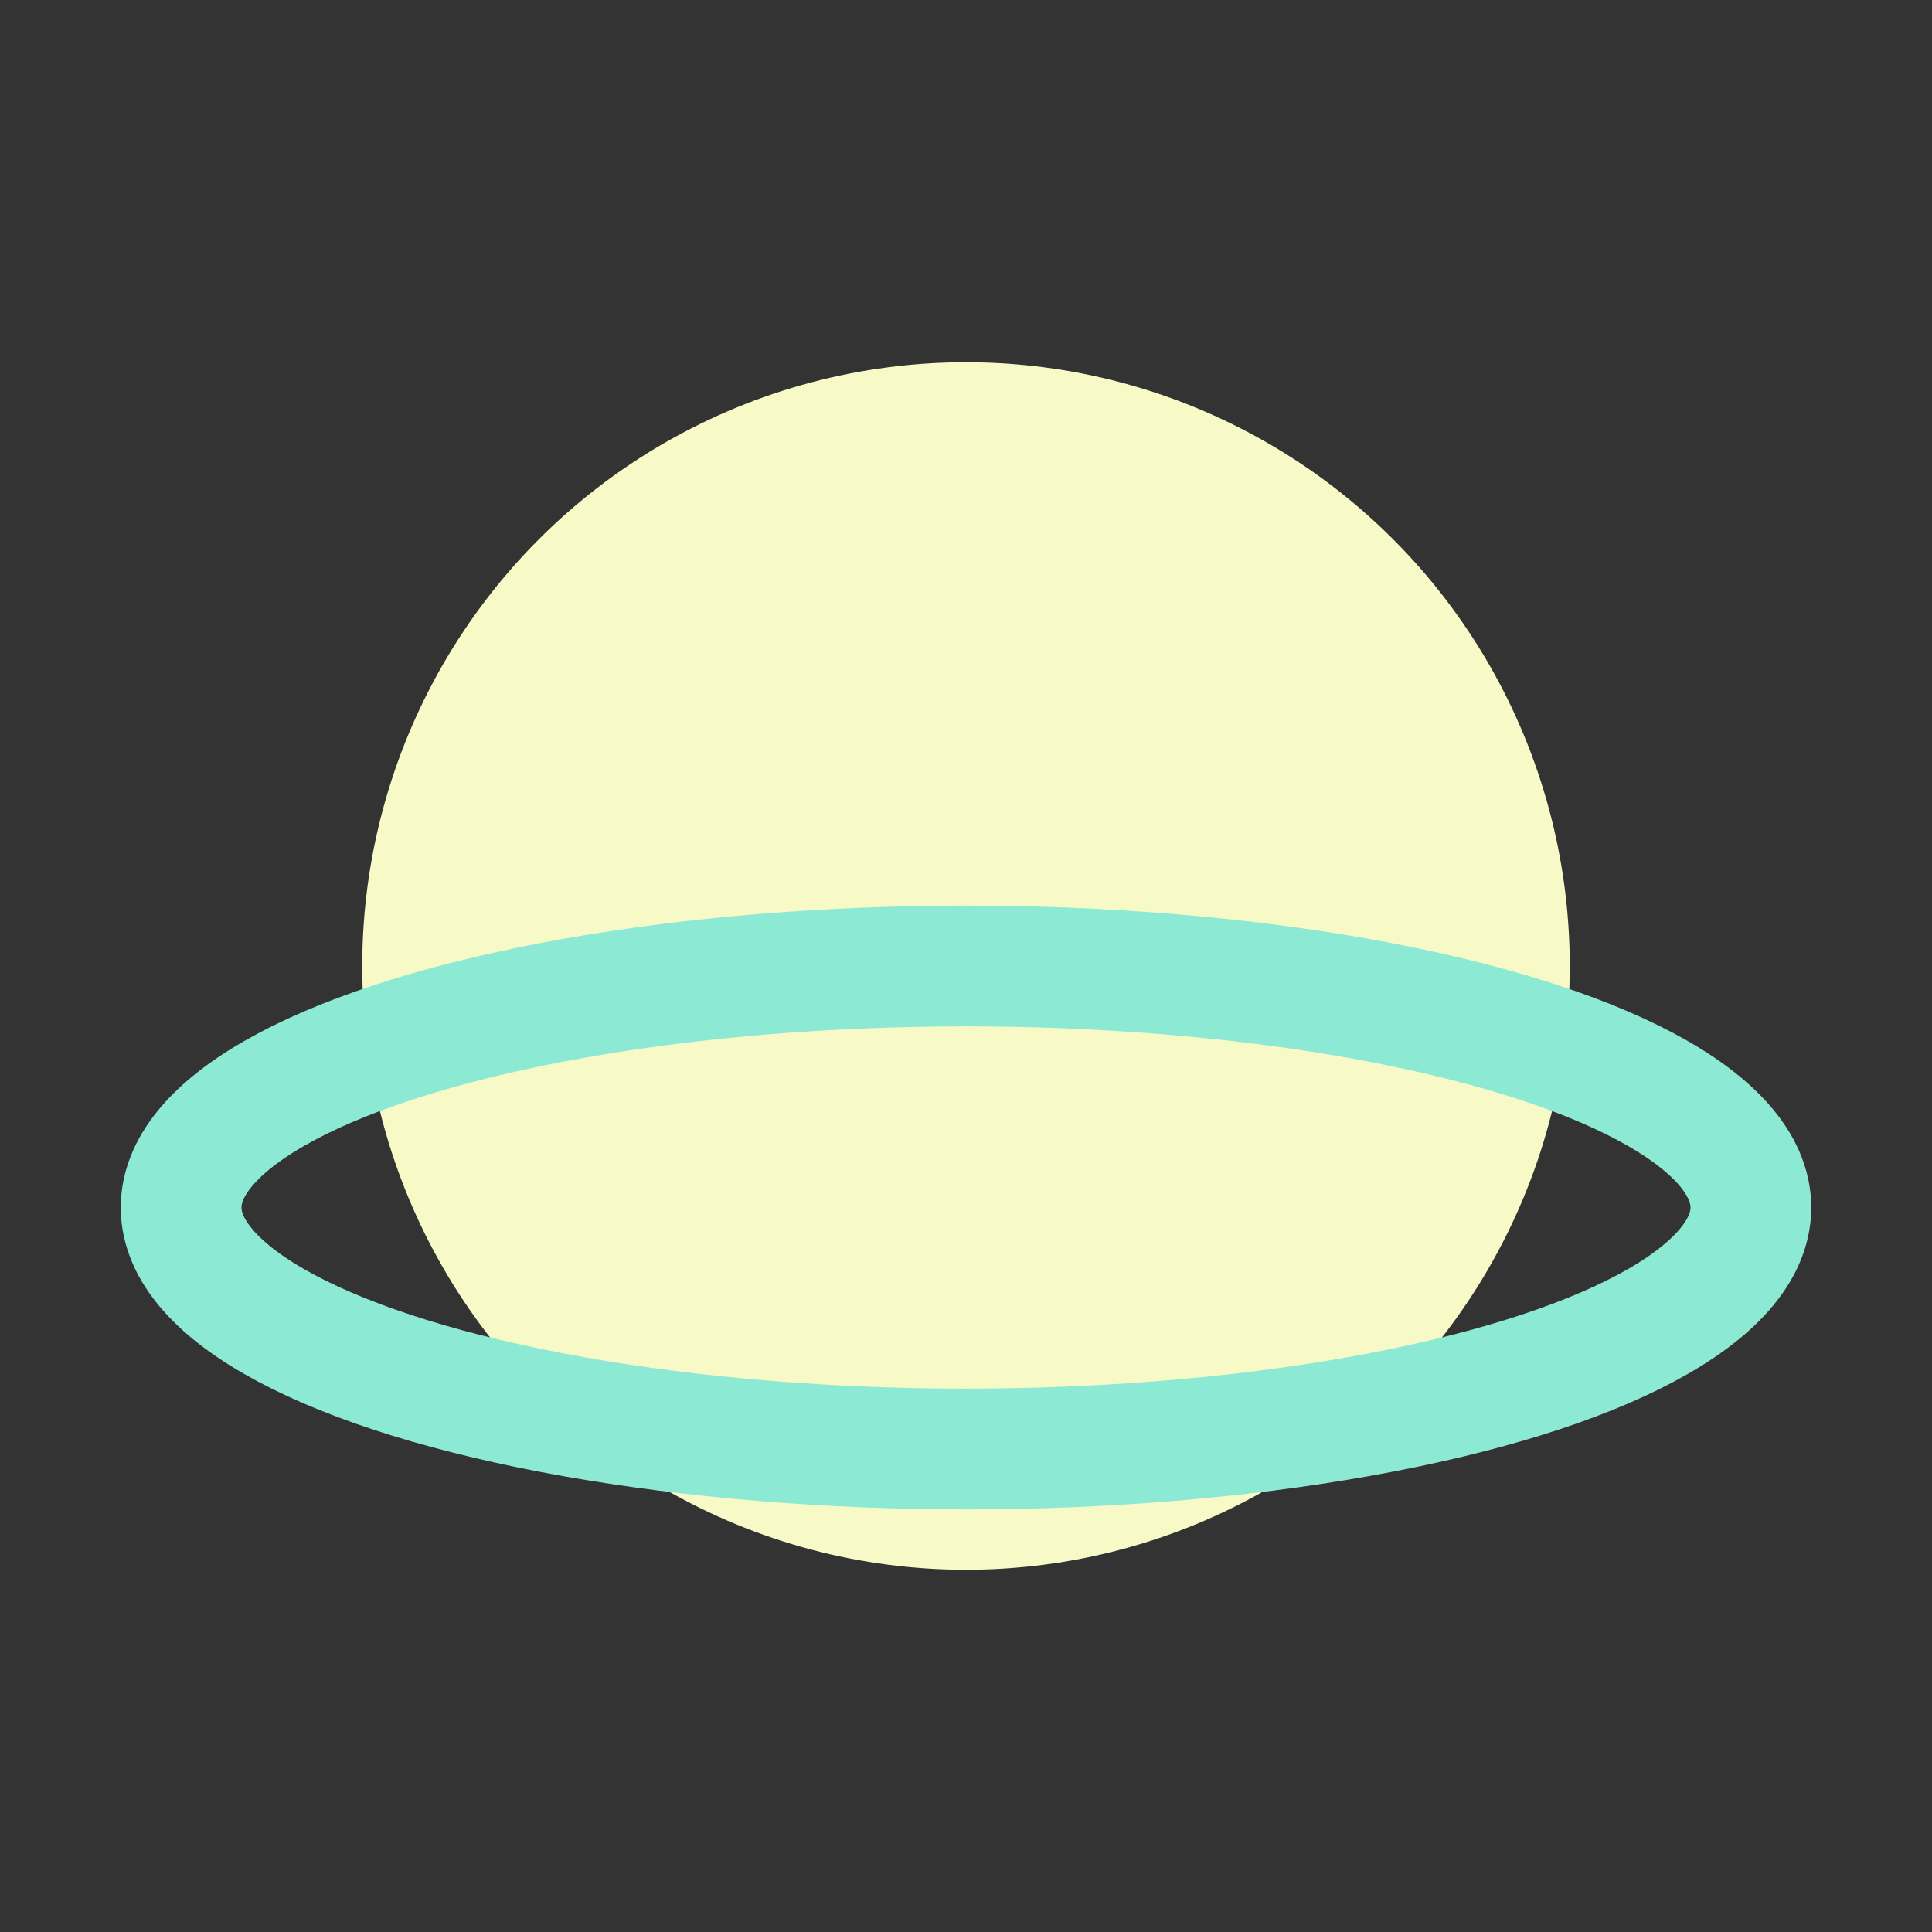
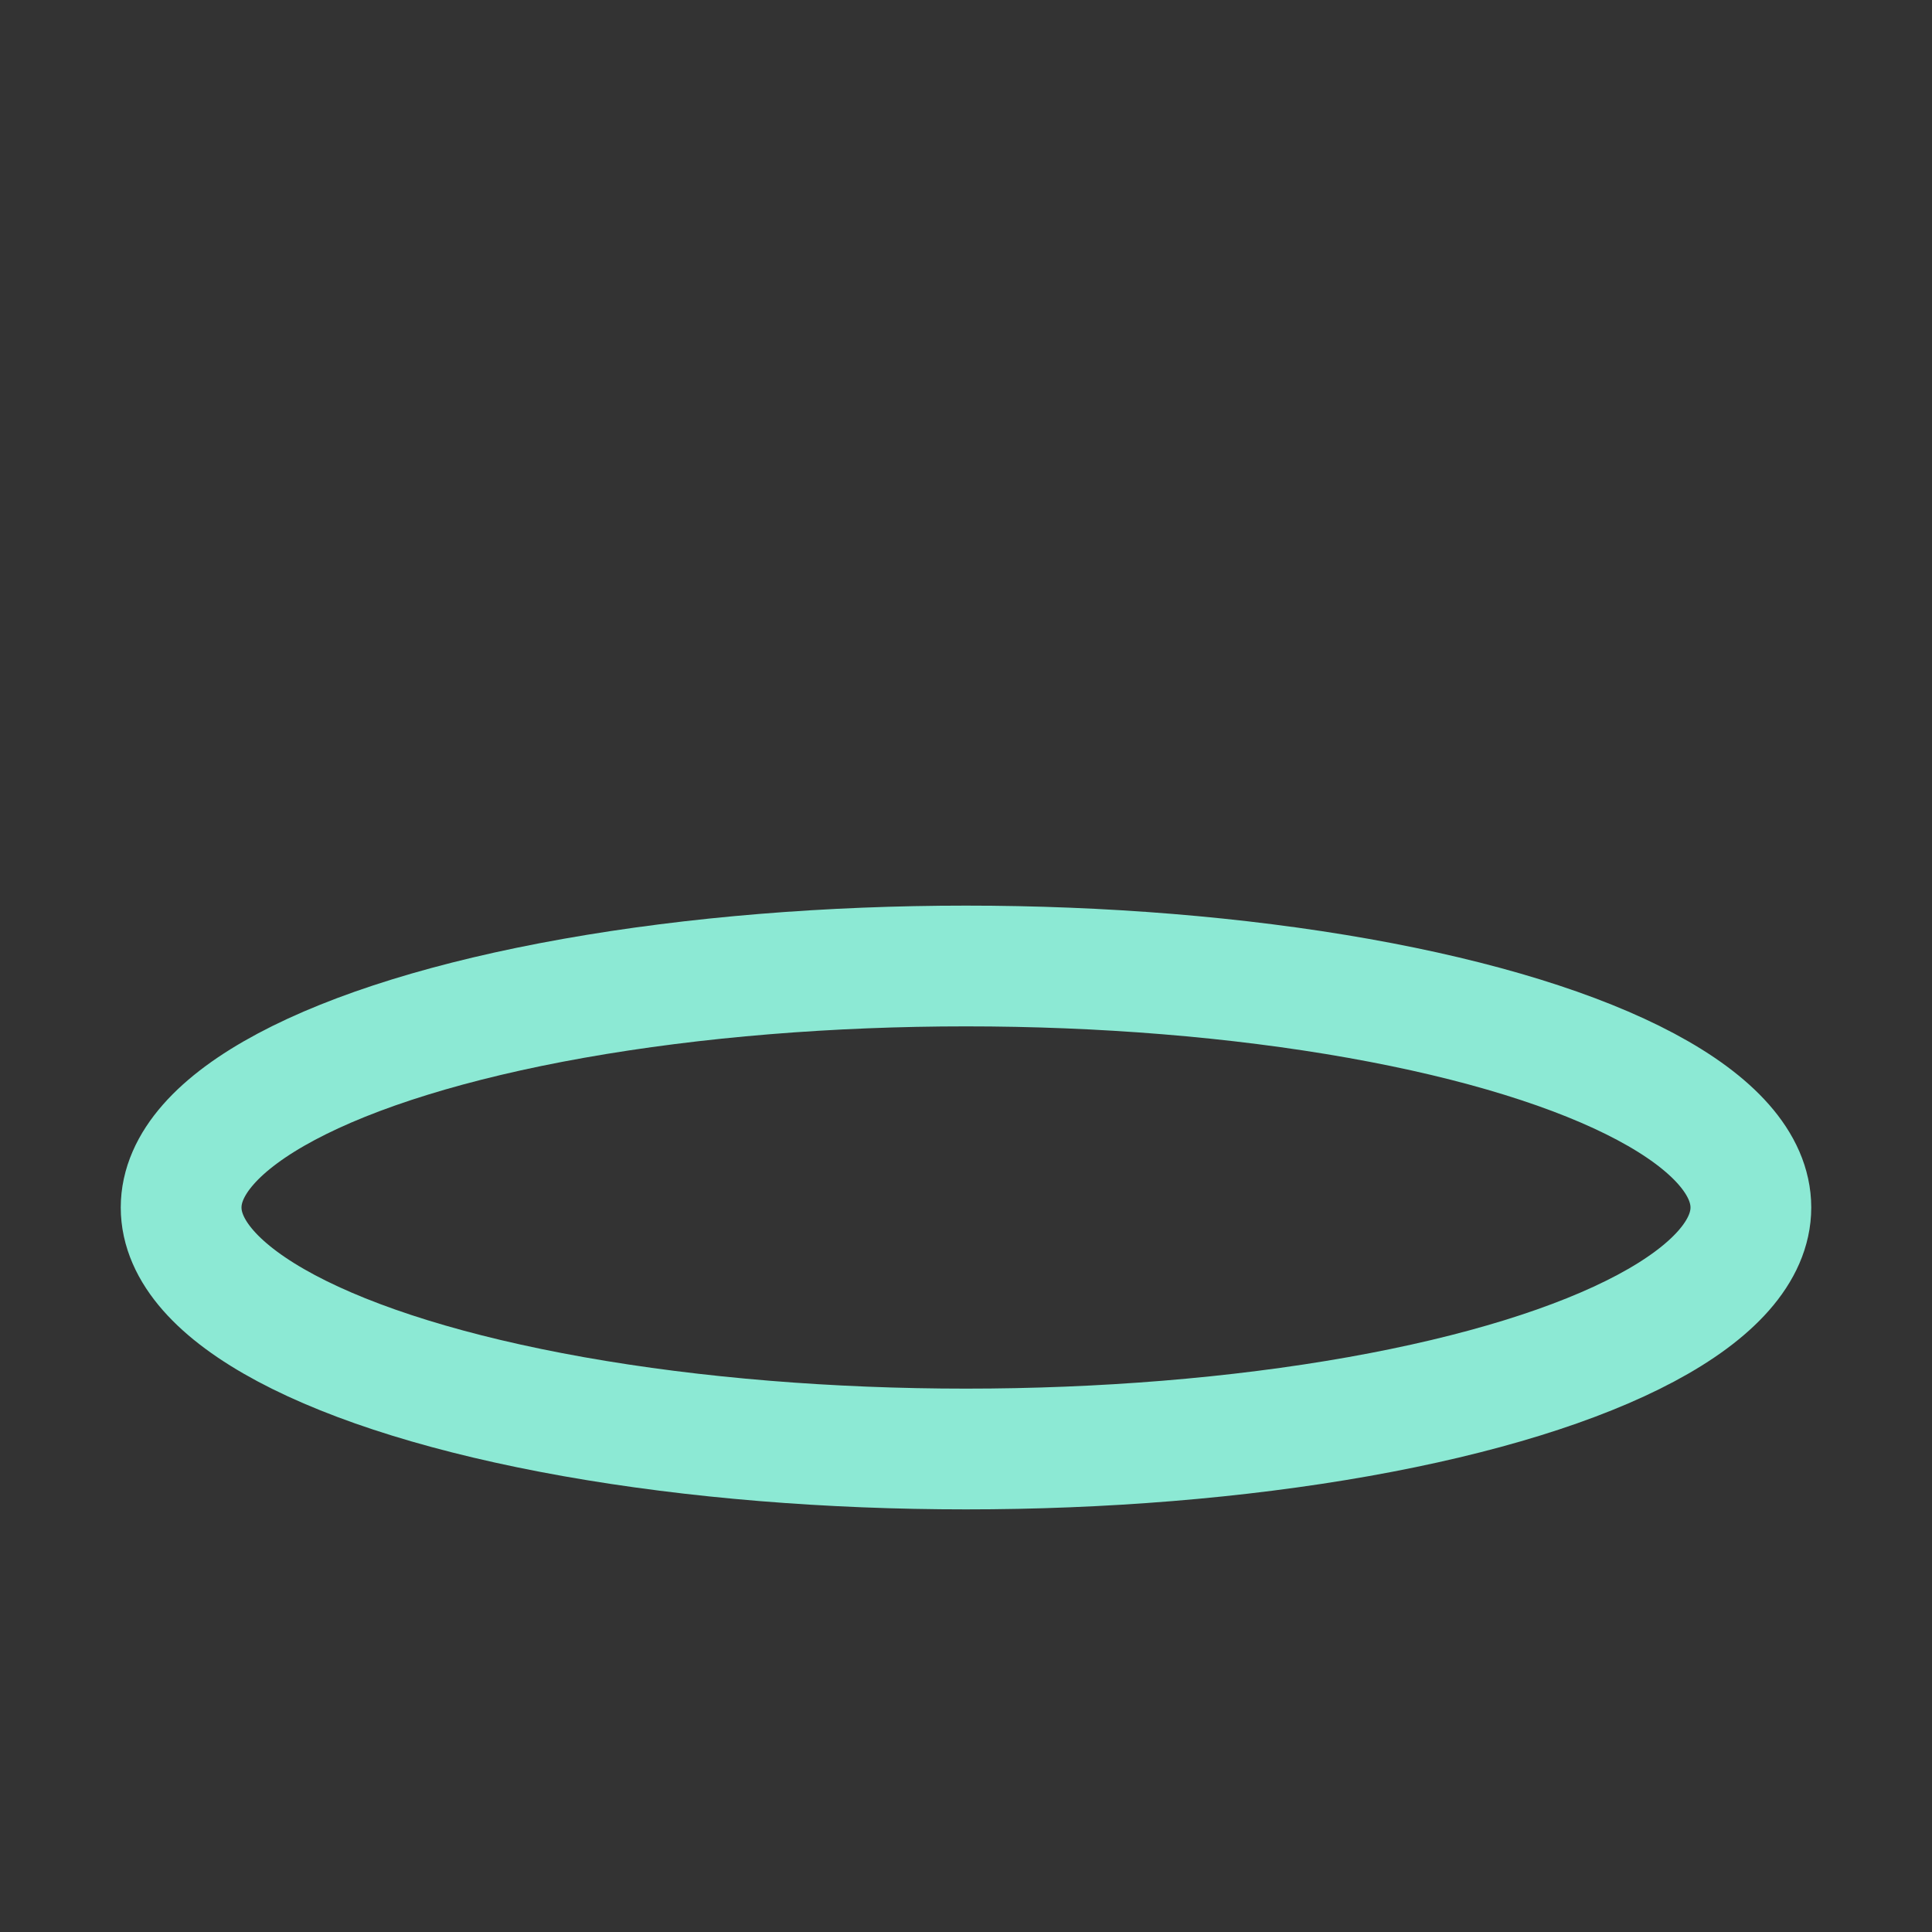
<svg xmlns="http://www.w3.org/2000/svg" width="32" height="32" viewBox="0 0 32 32">
  <rect x="0" y="0" width="32" height="32" fill="#333333" stroke="none" />
-   <circle cx="16" cy="16" r="10" fill="#F7FAC6" />
  <ellipse cx="16" cy="20" rx="13" ry="4" fill="none" stroke="#8CE9D4" stroke-width="2" />
</svg>